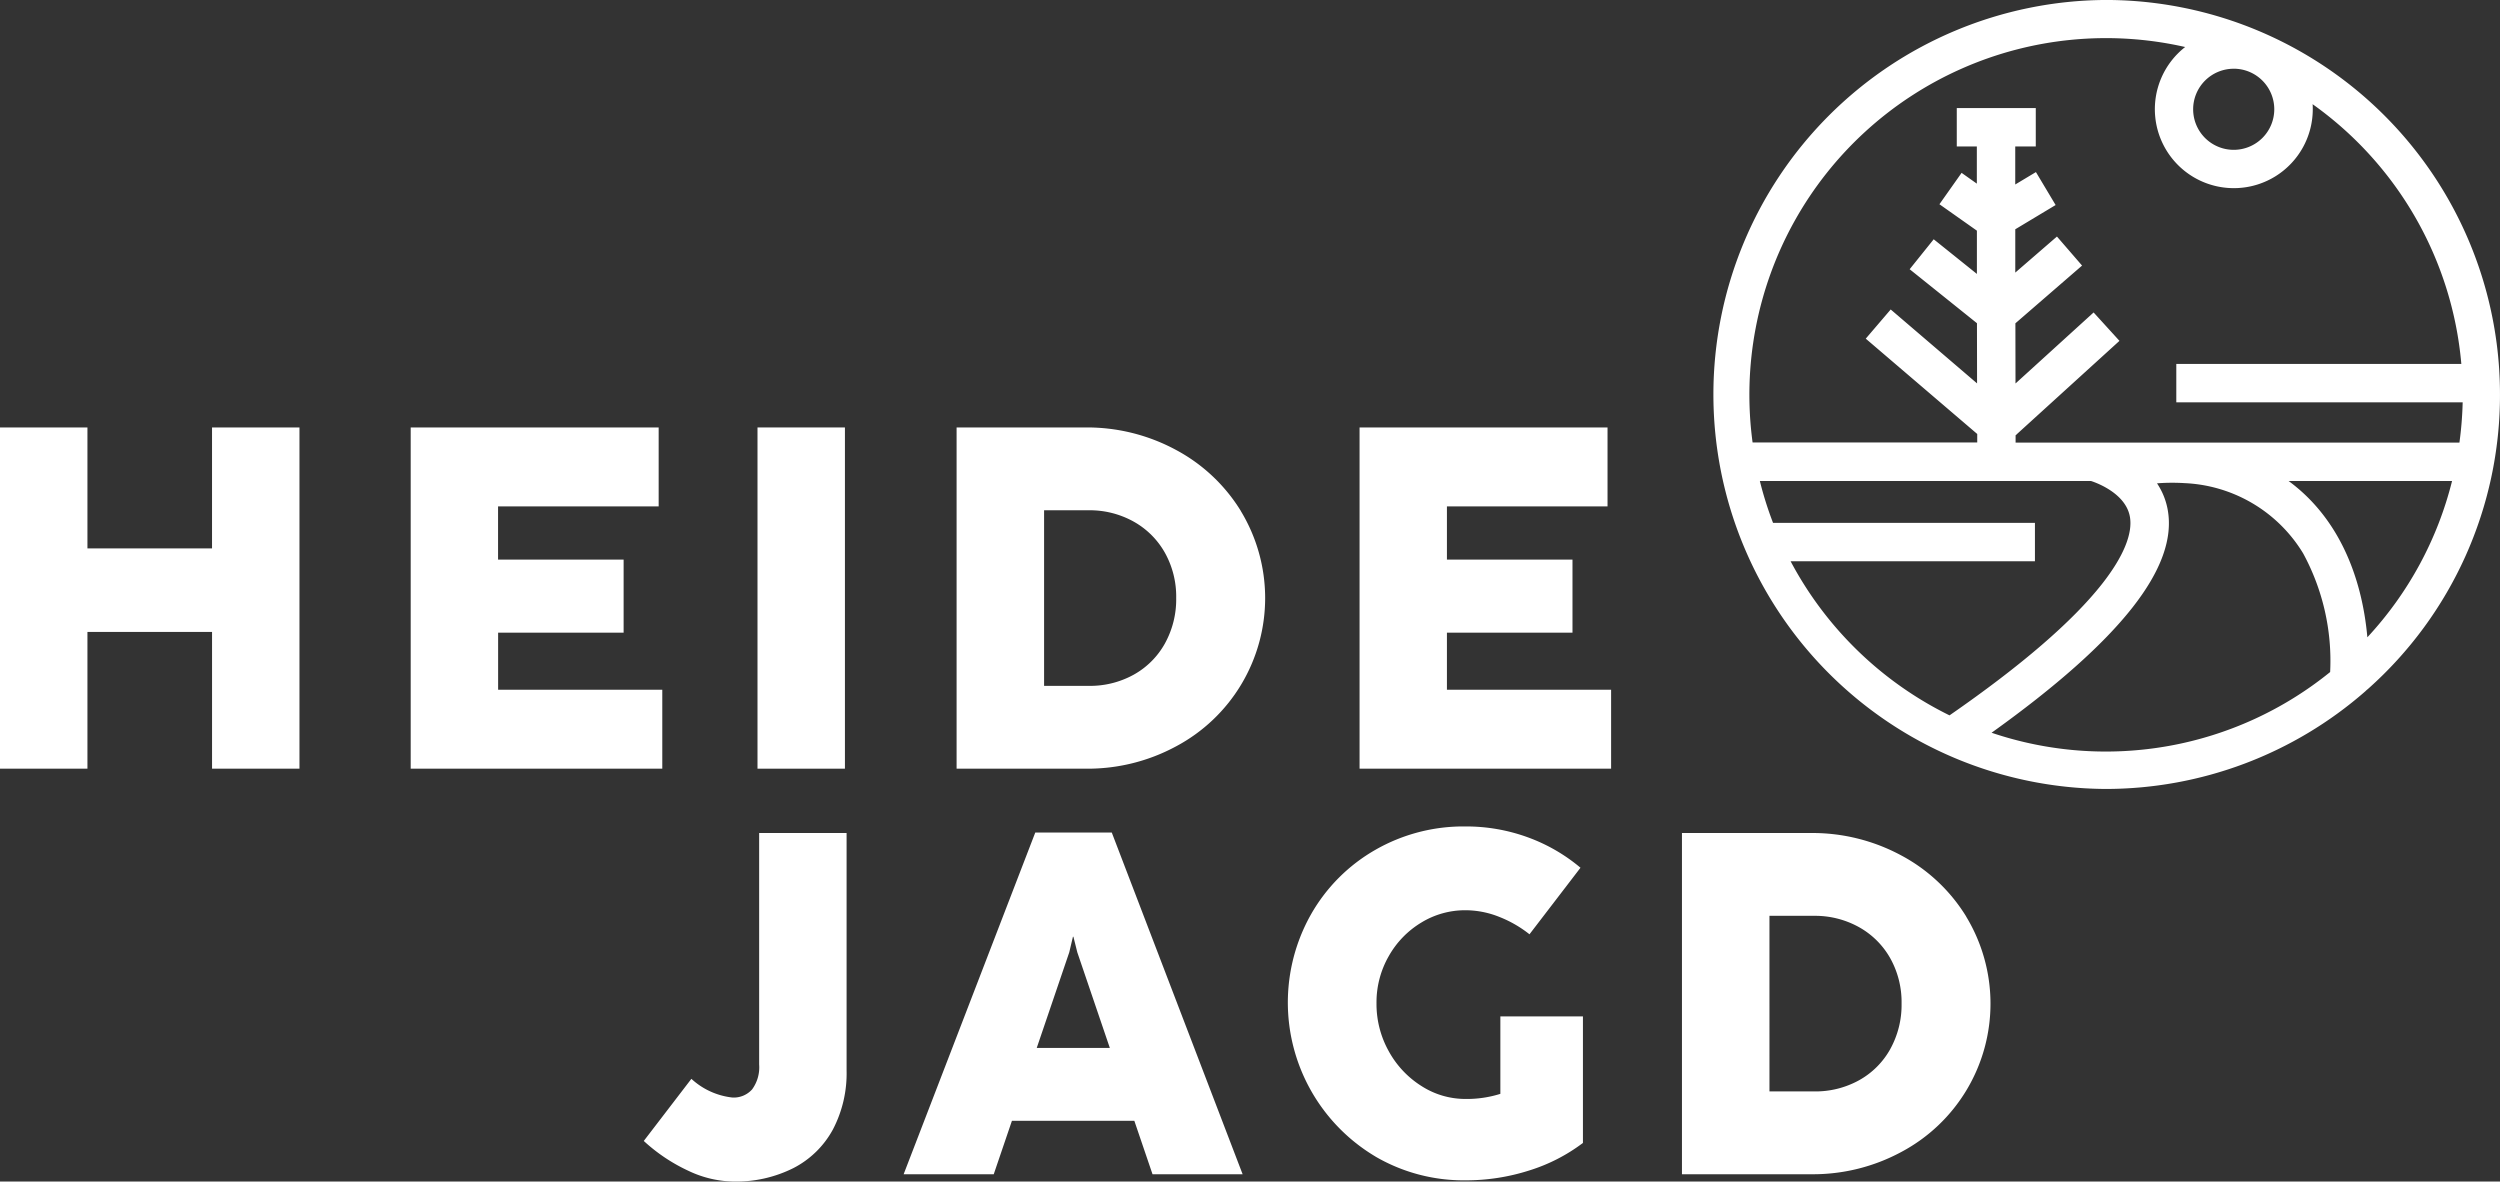
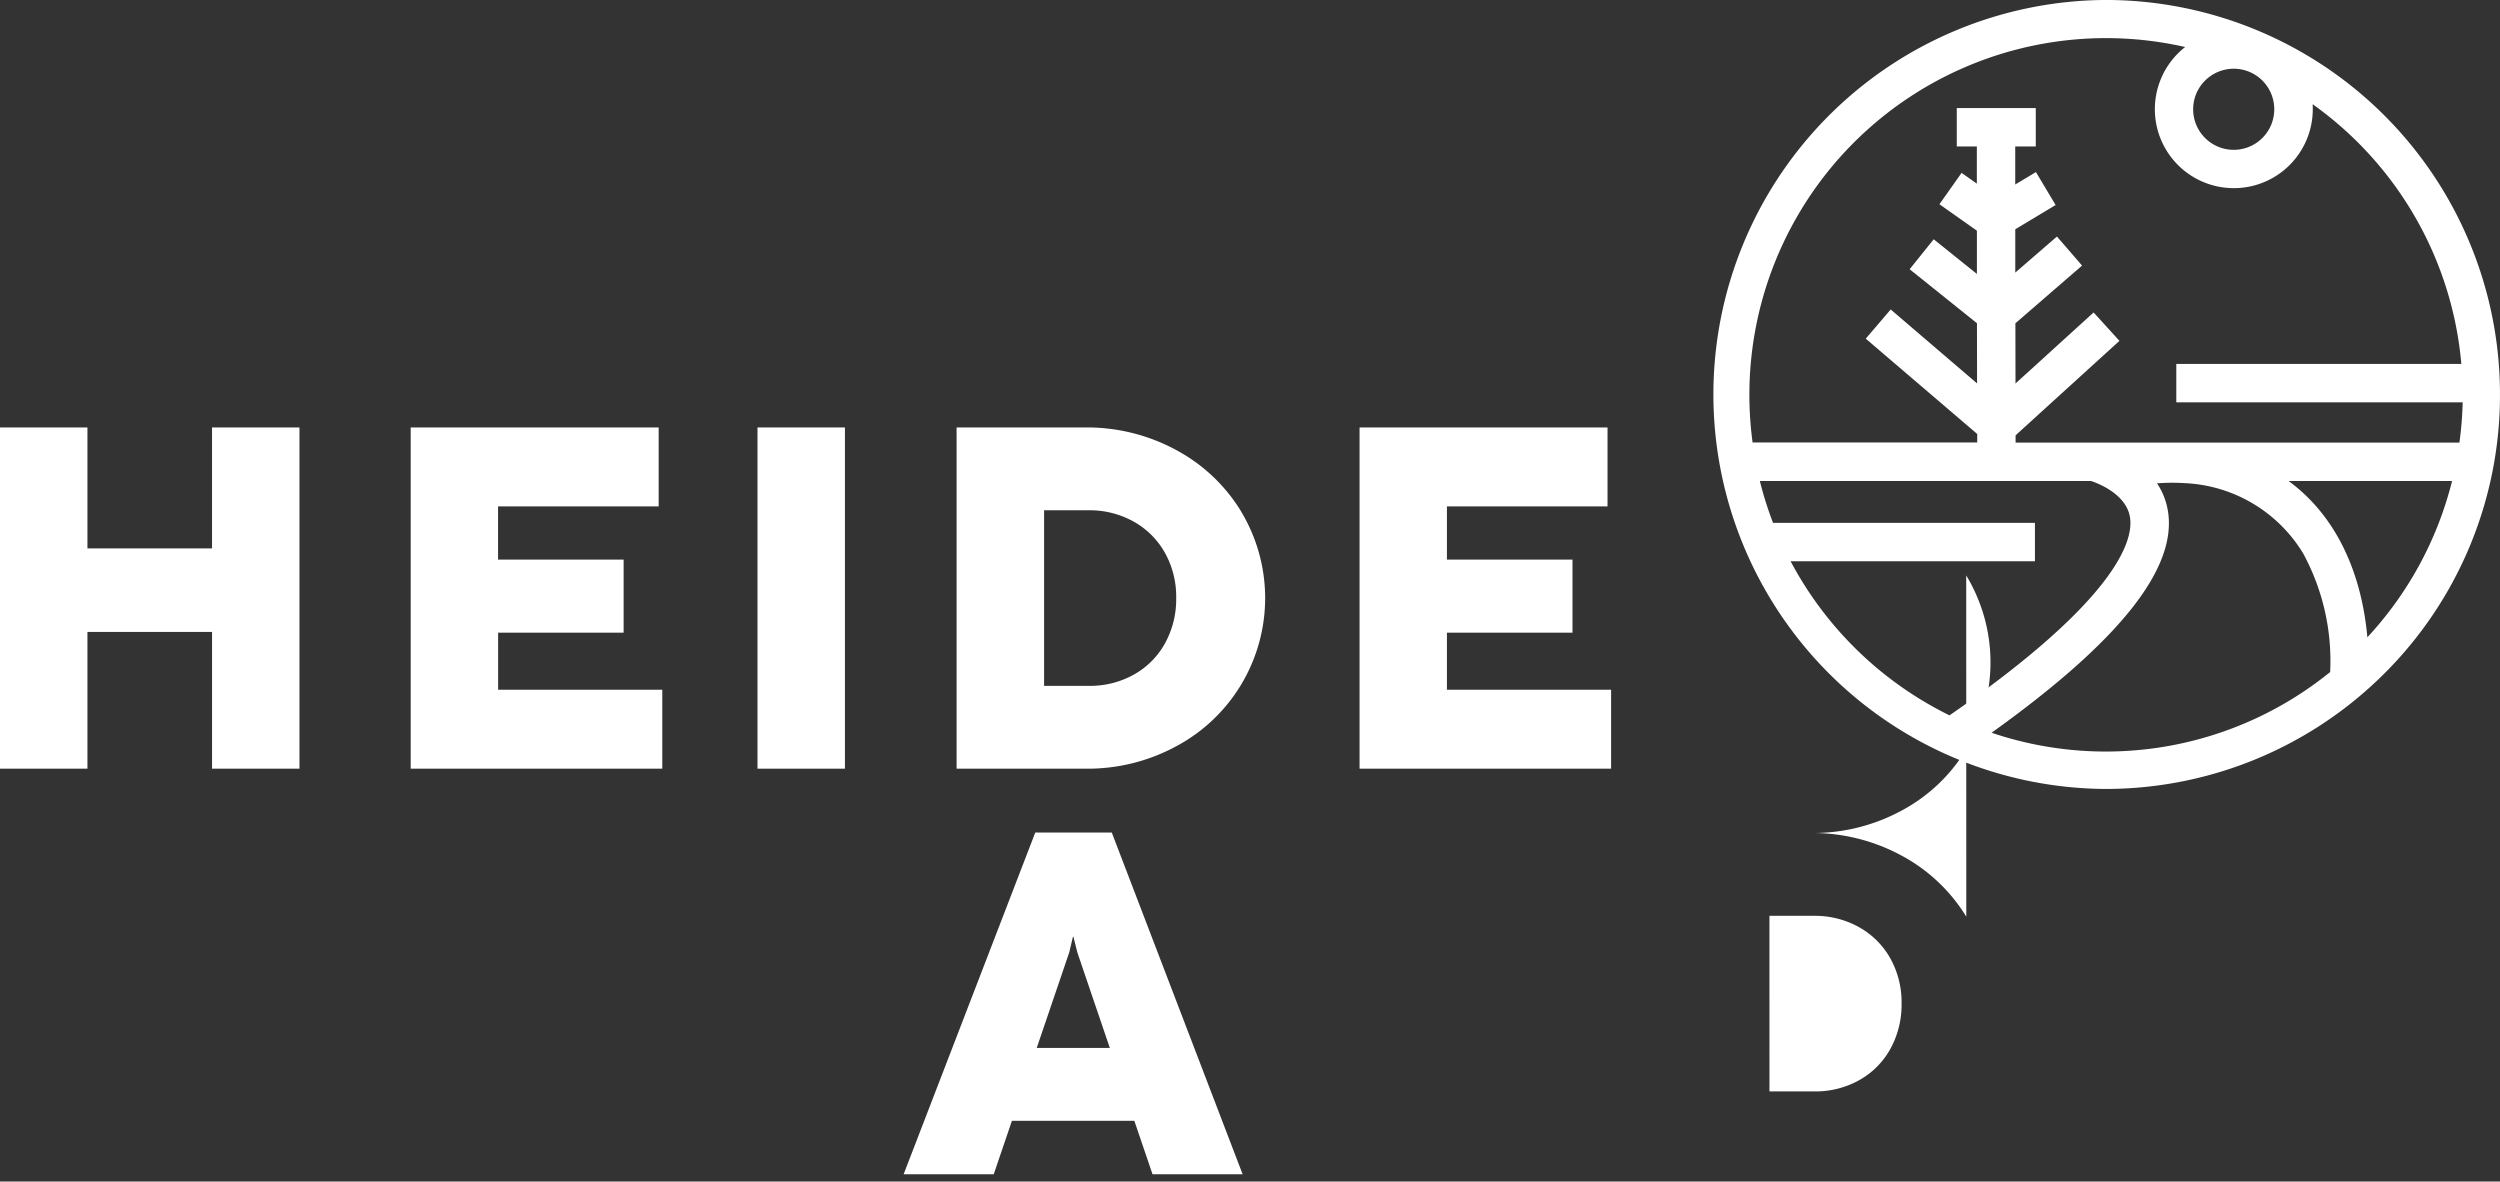
<svg xmlns="http://www.w3.org/2000/svg" viewBox="0 0 165 77.983" height="77.983" width="165" fill="#fff">
  <rect x="0" y="0" width="165" height="77.983" fill="#333333" stroke="none" />
  <g transform="translate(-643.29 -692.402)" id="CD_Heidejagd">
-     <path transform="translate(-94.025 -121.664)" d="M782.753,891.341a11.4,11.4,0,0,1-2.949-1.972l3.142-4.1a4.767,4.767,0,0,0,2.708,1.234,1.626,1.626,0,0,0,1.3-.537,2.461,2.461,0,0,0,.465-1.643V869.045h5.771v15.677a7.978,7.978,0,0,1-.906,3.895,6.174,6.174,0,0,1-2.6,2.541,8.442,8.442,0,0,1-3.984.889A7.153,7.153,0,0,1,782.753,891.341Z" data-name="Path 35248" id="Path_35248" />
-     <path transform="translate(-188.088 -120.704)" d="M922.155,889.436a11.83,11.83,0,0,1-4.233-16.013,11.369,11.369,0,0,1,4.224-4.224,11.673,11.673,0,0,1,5.947-1.547,11.856,11.856,0,0,1,4.111.713,11.474,11.474,0,0,1,3.486,2.012l-3.366,4.392a7.752,7.752,0,0,0-1.988-1.146,6.016,6.016,0,0,0-2.244-.441,5.532,5.532,0,0,0-2.9.809,6.054,6.054,0,0,0-2.156,2.22,6.138,6.138,0,0,0-.809,3.11,6.394,6.394,0,0,0,.809,3.166,6.27,6.27,0,0,0,2.164,2.3,5.356,5.356,0,0,0,2.894.85,7.393,7.393,0,0,0,2.308-.337v-5.112h5.45v8.351a11.548,11.548,0,0,1-3.551,1.82,13.716,13.716,0,0,1-4.208.649,11.546,11.546,0,0,1-5.94-1.571Z" data-name="Path 35249" id="Path_35249" />
-     <path transform="translate(-245.66 -121.662)" d="M1018.725,874.564a11.222,11.222,0,0,0-4.3-4.046,12.346,12.346,0,0,0-5.987-1.475h-8.479v22.521h8.527a12.27,12.27,0,0,0,5.962-1.476,11.084,11.084,0,0,0,4.272-15.524Zm-5.016,8.737a5.3,5.3,0,0,1-2.06,2.06,5.955,5.955,0,0,1-2.965.737h-2.95V874.509h2.934a5.947,5.947,0,0,1,2.973.745,5.355,5.355,0,0,1,2.068,2.059,5.935,5.935,0,0,1,.745,2.982A6.015,6.015,0,0,1,1013.708,883.3Z" data-name="Path 35250" id="Path_35250" />
+     <path transform="translate(-245.66 -121.662)" d="M1018.725,874.564a11.222,11.222,0,0,0-4.3-4.046,12.346,12.346,0,0,0-5.987-1.475h-8.479h8.527a12.27,12.27,0,0,0,5.962-1.476,11.084,11.084,0,0,0,4.272-15.524Zm-5.016,8.737a5.3,5.3,0,0,1-2.06,2.06,5.955,5.955,0,0,1-2.965.737h-2.95V874.509h2.934a5.947,5.947,0,0,1,2.973.745,5.355,5.355,0,0,1,2.068,2.059,5.935,5.935,0,0,1,.745,2.982A6.015,6.015,0,0,1,1013.708,883.3Z" data-name="Path 35250" id="Path_35250" />
    <path transform="translate(-131.976 -121.592)" d="M848.643,868.941h-5.049l-8.688,22.553h5.947l1.2-3.526h8.079l1.2,3.526h5.947Zm-4.953,14.218,2.148-6.315.242-1.027h.031l.256,1.027,2.148,6.315Z" data-name="Path 35251" id="Path_35251" />
    <path transform="translate(-249.896)" d="M1032.179,692.4a26.037,26.037,0,0,0-.06,52.073h.029a26.037,26.037,0,0,0,17.154-6.449,1.6,1.6,0,0,1,.163-.145,25.947,25.947,0,0,0,8.72-19.412h0A26.036,26.036,0,0,0,1032.179,692.4Zm8.432,4.537a2.677,2.677,0,1,1-2.677,2.677A2.677,2.677,0,0,1,1040.612,696.939Zm-29.245,32.508h16.126v-2.534h-17.285a23.367,23.367,0,0,1-.871-2.764h21.851s2.254.671,2.568,2.338c.211,1.12-.424,2.664-1.838,4.461-1.954,2.484-5.339,5.4-10.063,8.67A23.7,23.7,0,0,1,1011.367,729.447Zm13.266,11.317c8.528-6.107,12.333-10.94,11.617-14.748a4.589,4.589,0,0,0-.7-1.712,13.205,13.205,0,0,1,1.824-.013,9.65,9.65,0,0,1,7.817,4.63,14.866,14.866,0,0,1,1.786,7.837A23.515,23.515,0,0,1,1024.633,740.764Zm24.8-6.3h0c-.36-4.023-1.908-7.9-5.2-10.315h10.79A23.511,23.511,0,0,1,1049.432,734.463Zm6.076-12.85h-29.293v-.48l6.855-6.234-1.706-1.874-5.155,4.688-.007-3.972,4.4-3.81-1.658-1.917-2.75,2.38,0-2.859,2.663-1.6-1.3-2.175-1.365.819,0-2.509h1.355v-2.534h-5.214v2.534h1.324l0,2.453-1.006-.712-1.463,2.071,2.473,1.745,0,2.855-2.851-2.287-1.587,1.977,4.442,3.563.007,3.972-5.7-4.879-1.647,1.926,7.358,6.292v.56h-14.826a23.539,23.539,0,0,1,28.55-26.1,5.211,5.211,0,1,0,8.422,4.1c0-.108,0-.218-.012-.326a23.542,23.542,0,0,1,9.817,17.142h-18.812v2.535h18.9A23.606,23.606,0,0,1,1055.508,721.613Z" data-name="Path 35252" id="Path_35252" />
    <path transform="translate(-198.566 -62.431)" d="M931.587,805.566V783.045h16.366v5.209h-10.6v3.511h8.287v4.824h-8.287v3.766h10.836v5.211Z" data-name="Path 35253" id="Path_35253" />
    <path transform="translate(-139.719 -62.429)" d="M864.91,788.564a11.224,11.224,0,0,0-4.3-4.046,12.346,12.346,0,0,0-5.987-1.475h-8.479v22.521h8.528a12.269,12.269,0,0,0,5.962-1.476,11.083,11.083,0,0,0,4.272-15.524Zm-5.017,8.737a5.3,5.3,0,0,1-2.06,2.06,5.955,5.955,0,0,1-2.965.737h-2.949V788.509h2.933a5.95,5.95,0,0,1,2.973.745,5.35,5.35,0,0,1,2.068,2.06,5.932,5.932,0,0,1,.745,2.982A6.011,6.011,0,0,1,859.893,797.3Z" data-name="Path 35254" id="Path_35254" />
    <rect transform="translate(693.285 720.614)" height="22.521" width="5.77" data-name="Rectangle 2751" id="Rectangle_2751" />
    <path transform="translate(-59.984 -62.431)" d="M730.38,805.566V783.045h16.366v5.209h-10.6v3.511h8.287v4.824H736.15v3.766h10.835v5.211Z" data-name="Path 35255" id="Path_35255" />
    <path transform="translate(0 -62.431)" d="M657.285,805.566v-9.024h-8.224v9.024H643.29V783.045h5.771v7.982h8.223v-7.982h5.771v22.521Z" data-name="Path 35256" id="Path_35256" />
  </g>
</svg>